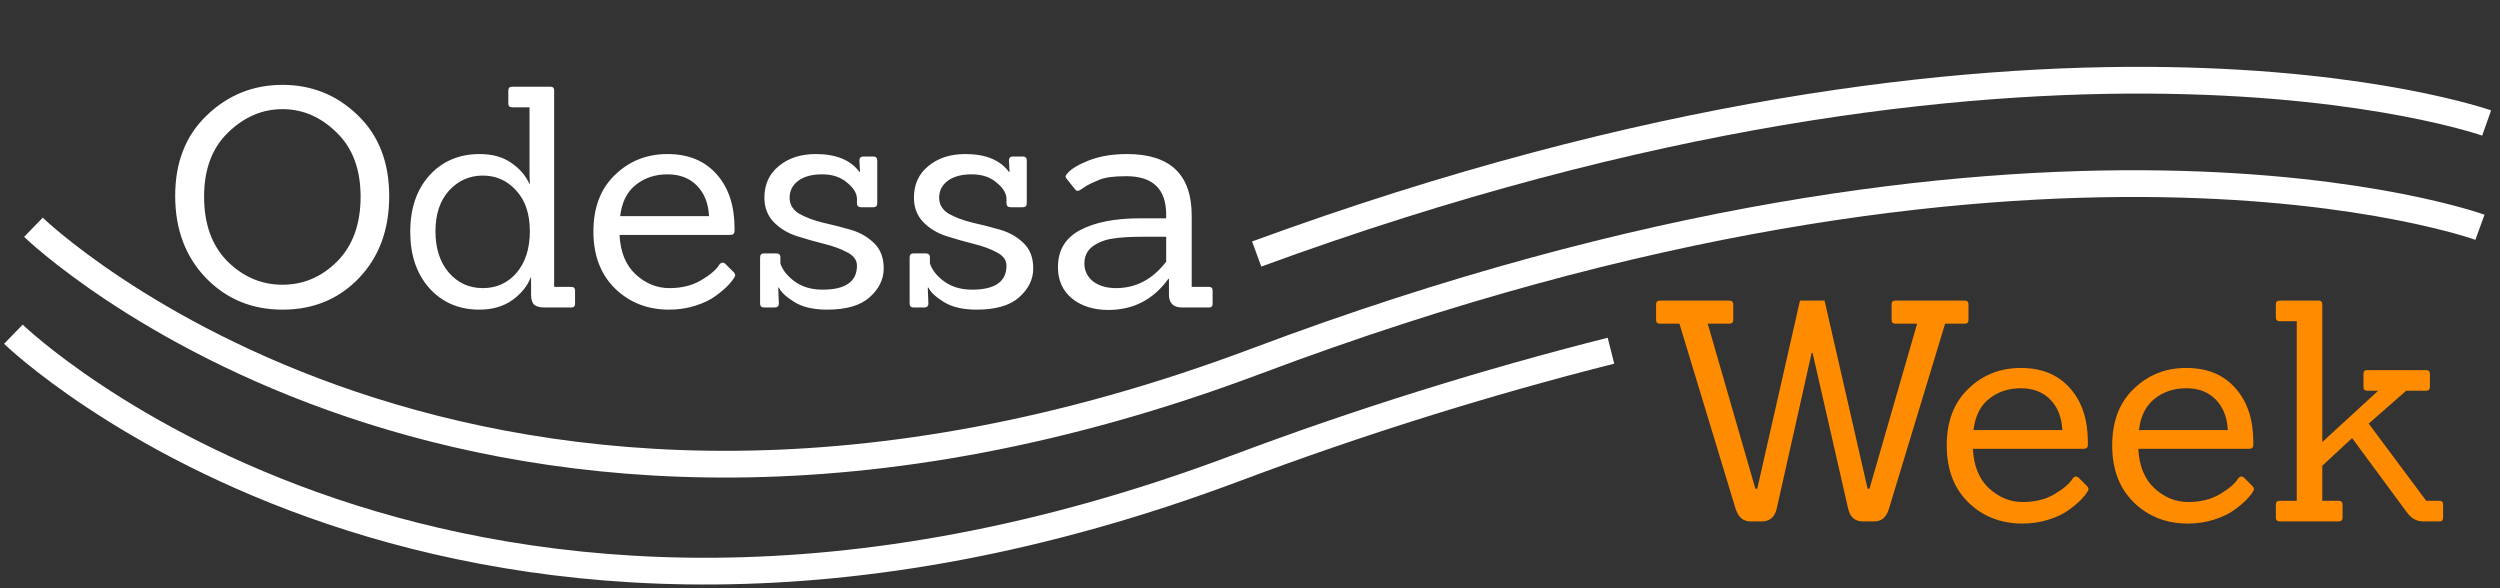
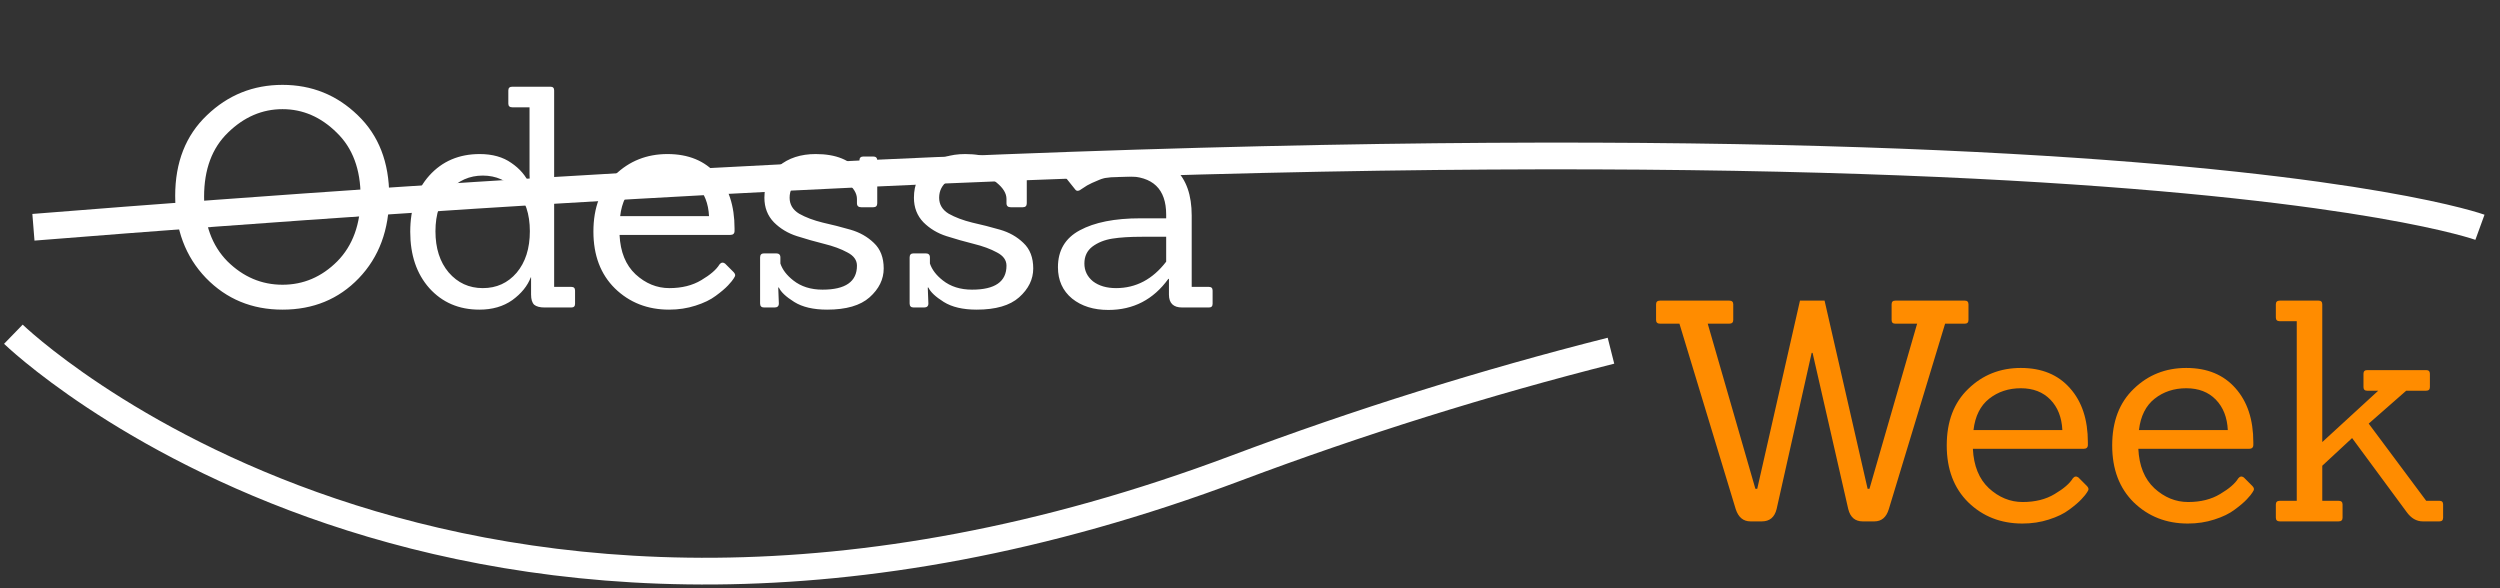
<svg xmlns="http://www.w3.org/2000/svg" width="187" height="44" viewBox="0 0 187 44" fill="none">
  <rect x="0" y="0" width="187" height="44" fill="#333333" stroke="none" />
  <path d="M29.112 14.674C29.112 17.189 28.353 19.236 26.835 20.815C25.332 22.379 23.431 23.161 21.131 23.161C18.846 23.161 16.937 22.371 15.404 20.792C13.871 19.197 13.104 17.15 13.104 14.651C13.104 12.136 13.894 10.128 15.473 8.625C17.052 7.107 18.938 6.348 21.131 6.348C23.324 6.348 25.202 7.107 26.766 8.625C28.33 10.128 29.112 12.144 29.112 14.674ZM17.014 19.55C18.195 20.715 19.567 21.298 21.131 21.298C22.695 21.298 24.06 20.715 25.225 19.55C26.39 18.369 26.973 16.759 26.973 14.72C26.973 12.665 26.375 11.063 25.179 9.913C23.998 8.748 22.649 8.165 21.131 8.165C19.613 8.165 18.256 8.748 17.06 9.913C15.864 11.063 15.266 12.665 15.266 14.72C15.266 16.759 15.849 18.369 17.014 19.55ZM42.737 23H40.736C40.384 23 40.123 22.931 39.955 22.793C39.801 22.64 39.724 22.387 39.724 22.034V20.746H39.702C39.456 21.39 38.996 21.957 38.322 22.448C37.647 22.923 36.827 23.161 35.861 23.161C34.327 23.161 33.078 22.624 32.111 21.551C31.161 20.478 30.686 19.075 30.686 17.342C30.686 15.594 31.161 14.191 32.111 13.133C33.078 12.06 34.335 11.523 35.883 11.523C36.834 11.523 37.624 11.745 38.252 12.19C38.881 12.619 39.334 13.148 39.609 13.777H39.633C39.617 13.47 39.609 13.217 39.609 13.018V8.027H38.322C38.122 8.027 38.023 7.935 38.023 7.751V6.762C38.023 6.578 38.122 6.486 38.322 6.486H41.173C41.358 6.486 41.45 6.578 41.45 6.762V21.459H42.737C42.922 21.459 43.014 21.551 43.014 21.735V22.724C43.014 22.908 42.922 23 42.737 23ZM32.572 17.296C32.572 18.569 32.901 19.596 33.56 20.378C34.235 21.16 35.086 21.551 36.114 21.551C37.141 21.551 37.984 21.168 38.644 20.401C39.303 19.619 39.633 18.584 39.633 17.296C39.633 16.008 39.295 14.996 38.62 14.26C37.946 13.509 37.11 13.133 36.114 13.133C35.117 13.133 34.273 13.509 33.584 14.26C32.909 15.011 32.572 16.023 32.572 17.296ZM54.622 17.572H46.342C46.403 18.845 46.802 19.826 47.538 20.516C48.289 21.206 49.132 21.551 50.068 21.551C51.003 21.551 51.8 21.352 52.46 20.953C53.134 20.554 53.587 20.163 53.817 19.78C53.939 19.627 54.077 19.604 54.231 19.711L54.852 20.332C54.944 20.424 54.99 20.508 54.99 20.585C54.99 20.646 54.951 20.731 54.875 20.838C54.813 20.945 54.675 21.114 54.461 21.344C54.246 21.574 53.939 21.835 53.541 22.126C53.157 22.417 52.651 22.663 52.023 22.862C51.409 23.061 50.75 23.161 50.045 23.161C48.435 23.161 47.085 22.632 45.997 21.574C44.923 20.516 44.387 19.098 44.387 17.319C44.387 15.525 44.923 14.114 45.997 13.087C47.07 12.044 48.381 11.523 49.93 11.523C51.494 11.523 52.72 12.029 53.61 13.041C54.499 14.038 54.944 15.387 54.944 17.089C54.944 17.15 54.944 17.212 54.944 17.273C54.944 17.472 54.836 17.572 54.622 17.572ZM53.035 16.169C52.989 15.218 52.69 14.459 52.138 13.892C51.586 13.325 50.85 13.041 49.93 13.041C49.01 13.041 48.22 13.302 47.561 13.823C46.901 14.344 46.51 15.126 46.388 16.169H53.035ZM61.869 23.161C60.841 23.161 60.021 22.969 59.408 22.586C58.794 22.203 58.411 21.842 58.258 21.505H58.212C58.242 22.256 58.258 22.655 58.258 22.701C58.258 22.9 58.15 23 57.936 23H57.154C56.954 23 56.855 22.9 56.855 22.701V19.251C56.855 19.052 56.954 18.952 57.154 18.952H58.051C58.265 18.952 58.373 19.052 58.373 19.251V19.711C58.526 20.171 58.848 20.593 59.339 20.976C59.921 21.436 60.65 21.666 61.524 21.666C63.241 21.666 64.1 21.068 64.1 19.872C64.1 19.458 63.862 19.128 63.387 18.883C62.911 18.622 62.329 18.408 61.639 18.239C60.964 18.07 60.289 17.879 59.615 17.664C58.94 17.449 58.365 17.104 57.89 16.629C57.414 16.138 57.177 15.525 57.177 14.789C57.177 13.792 57.537 13.003 58.258 12.42C58.978 11.822 59.898 11.523 61.018 11.523C62.536 11.523 63.624 11.968 64.284 12.857H64.33C64.299 12.305 64.284 12.021 64.284 12.006C64.284 11.807 64.383 11.707 64.583 11.707H65.319C65.518 11.707 65.618 11.807 65.618 12.006V15.203C65.618 15.402 65.518 15.502 65.319 15.502H64.422C64.207 15.502 64.1 15.402 64.1 15.203V14.881C64.1 14.467 63.854 14.061 63.364 13.662C62.888 13.248 62.267 13.041 61.501 13.041C60.734 13.041 60.136 13.202 59.707 13.524C59.277 13.846 59.063 14.268 59.063 14.789C59.063 15.295 59.3 15.694 59.776 15.985C60.266 16.261 60.857 16.483 61.547 16.652C62.237 16.805 62.927 16.982 63.617 17.181C64.307 17.38 64.889 17.71 65.365 18.17C65.855 18.63 66.101 19.266 66.101 20.079C66.101 20.892 65.748 21.612 65.043 22.241C64.353 22.854 63.295 23.161 61.869 23.161ZM73.054 23.161C72.027 23.161 71.207 22.969 70.593 22.586C69.98 22.203 69.597 21.842 69.443 21.505H69.397C69.428 22.256 69.443 22.655 69.443 22.701C69.443 22.9 69.336 23 69.121 23H68.339C68.14 23 68.04 22.9 68.04 22.701V19.251C68.04 19.052 68.14 18.952 68.339 18.952H69.236C69.451 18.952 69.558 19.052 69.558 19.251V19.711C69.712 20.171 70.034 20.593 70.524 20.976C71.107 21.436 71.835 21.666 72.709 21.666C74.427 21.666 75.285 21.068 75.285 19.872C75.285 19.458 75.048 19.128 74.572 18.883C74.097 18.622 73.514 18.408 72.824 18.239C72.15 18.07 71.475 17.879 70.8 17.664C70.126 17.449 69.551 17.104 69.075 16.629C68.6 16.138 68.362 15.525 68.362 14.789C68.362 13.792 68.723 13.003 69.443 12.42C70.164 11.822 71.084 11.523 72.203 11.523C73.721 11.523 74.81 11.968 75.469 12.857H75.515C75.485 12.305 75.469 12.021 75.469 12.006C75.469 11.807 75.569 11.707 75.768 11.707H76.504C76.704 11.707 76.803 11.807 76.803 12.006V15.203C76.803 15.402 76.704 15.502 76.504 15.502H75.607C75.393 15.502 75.285 15.402 75.285 15.203V14.881C75.285 14.467 75.04 14.061 74.549 13.662C74.074 13.248 73.453 13.041 72.686 13.041C71.92 13.041 71.322 13.202 70.892 13.524C70.463 13.846 70.248 14.268 70.248 14.789C70.248 15.295 70.486 15.694 70.961 15.985C71.452 16.261 72.042 16.483 72.732 16.652C73.422 16.805 74.112 16.982 74.802 17.181C75.492 17.38 76.075 17.71 76.55 18.17C77.041 18.63 77.286 19.266 77.286 20.079C77.286 20.892 76.934 21.612 76.228 22.241C75.538 22.854 74.48 23.161 73.054 23.161ZM90.427 23H88.426C87.766 23 87.437 22.678 87.437 22.034V20.861H87.391C86.271 22.41 84.776 23.184 82.906 23.184C81.802 23.184 80.897 22.9 80.192 22.333C79.486 21.75 79.134 20.968 79.134 19.987C79.134 18.73 79.678 17.81 80.767 17.227C81.871 16.629 83.381 16.33 85.298 16.33H87.23V16.054C87.23 14.137 86.233 13.179 84.24 13.179C83.304 13.179 82.63 13.271 82.216 13.455C81.802 13.624 81.503 13.762 81.319 13.869C81.15 13.976 81.02 14.061 80.928 14.122C80.698 14.306 80.529 14.321 80.422 14.168L79.778 13.363C79.67 13.24 79.686 13.118 79.824 12.995C80.084 12.658 80.621 12.328 81.434 12.006C82.246 11.684 83.205 11.523 84.309 11.523C87.529 11.523 89.139 13.056 89.139 16.123V21.459H90.427C90.611 21.459 90.703 21.551 90.703 21.735V22.724C90.703 22.908 90.611 23 90.427 23ZM87.23 17.71H85.413C84.523 17.71 83.787 17.756 83.205 17.848C82.622 17.94 82.124 18.139 81.71 18.446C81.311 18.753 81.112 19.174 81.112 19.711C81.112 20.248 81.326 20.692 81.756 21.045C82.2 21.382 82.775 21.551 83.481 21.551C84.968 21.551 86.218 20.892 87.23 19.573V17.71Z" fill="white" />
  <path d="M140.204 39H139.33C138.763 39 138.402 38.693 138.249 38.08L135.581 26.396H135.512L132.89 38.08C132.737 38.693 132.369 39 131.786 39H130.935C130.398 39 130.03 38.693 129.831 38.08L125.622 24.211H124.173C123.974 24.211 123.874 24.119 123.874 23.935V22.762C123.874 22.578 123.974 22.486 124.173 22.486H129.348C129.547 22.486 129.647 22.578 129.647 22.762V23.935C129.647 24.119 129.547 24.211 129.348 24.211H127.738L131.303 36.562H131.441L134.638 22.486H136.478L139.698 36.562H139.836L143.401 24.211H141.768C141.584 24.211 141.492 24.119 141.492 23.935V22.762C141.492 22.578 141.584 22.486 141.768 22.486H146.966C147.15 22.486 147.242 22.578 147.242 22.762V23.935C147.242 24.119 147.15 24.211 146.966 24.211H145.494L141.285 38.08C141.101 38.693 140.741 39 140.204 39ZM155.851 33.572H147.571C147.633 34.845 148.031 35.826 148.767 36.516C149.519 37.206 150.362 37.551 151.297 37.551C152.233 37.551 153.03 37.352 153.689 36.953C154.364 36.554 154.816 36.163 155.046 35.78C155.169 35.627 155.307 35.604 155.46 35.711L156.081 36.332C156.173 36.424 156.219 36.508 156.219 36.585C156.219 36.646 156.181 36.731 156.104 36.838C156.043 36.945 155.905 37.114 155.69 37.344C155.476 37.574 155.169 37.835 154.77 38.126C154.387 38.417 153.881 38.663 153.252 38.862C152.639 39.061 151.98 39.161 151.274 39.161C149.664 39.161 148.315 38.632 147.226 37.574C146.153 36.516 145.616 35.098 145.616 33.319C145.616 31.525 146.153 30.114 147.226 29.087C148.3 28.044 149.611 27.523 151.159 27.523C152.723 27.523 153.95 28.029 154.839 29.041C155.729 30.038 156.173 31.387 156.173 33.089C156.173 33.15 156.173 33.212 156.173 33.273C156.173 33.472 156.066 33.572 155.851 33.572ZM154.264 32.169C154.218 31.218 153.919 30.459 153.367 29.892C152.815 29.325 152.079 29.041 151.159 29.041C150.239 29.041 149.45 29.302 148.79 29.823C148.131 30.344 147.74 31.126 147.617 32.169H154.264ZM168.227 33.572H159.947C160.008 34.845 160.407 35.826 161.143 36.516C161.894 37.206 162.738 37.551 163.673 37.551C164.608 37.551 165.406 37.352 166.065 36.953C166.74 36.554 167.192 36.163 167.422 35.78C167.545 35.627 167.683 35.604 167.836 35.711L168.457 36.332C168.549 36.424 168.595 36.508 168.595 36.585C168.595 36.646 168.557 36.731 168.48 36.838C168.419 36.945 168.281 37.114 168.066 37.344C167.851 37.574 167.545 37.835 167.146 38.126C166.763 38.417 166.257 38.663 165.628 38.862C165.015 39.061 164.355 39.161 163.65 39.161C162.04 39.161 160.691 38.632 159.602 37.574C158.529 36.516 157.992 35.098 157.992 33.319C157.992 31.525 158.529 30.114 159.602 29.087C160.675 28.044 161.986 27.523 163.535 27.523C165.099 27.523 166.326 28.029 167.215 29.041C168.104 30.038 168.549 31.387 168.549 33.089C168.549 33.15 168.549 33.212 168.549 33.273C168.549 33.472 168.442 33.572 168.227 33.572ZM166.64 32.169C166.594 31.218 166.295 30.459 165.743 29.892C165.191 29.325 164.455 29.041 163.535 29.041C162.615 29.041 161.825 29.302 161.166 29.823C160.507 30.344 160.116 31.126 159.993 32.169H166.64ZM182.469 39H181.227C180.752 39 180.346 38.762 180.008 38.287L175.937 32.767L173.706 34.837V37.459H174.925C175.125 37.459 175.224 37.551 175.224 37.735V38.724C175.224 38.908 175.125 39 174.925 39H170.532C170.333 39 170.233 38.908 170.233 38.724V37.735C170.233 37.551 170.333 37.459 170.532 37.459H171.797V24.027H170.532C170.333 24.027 170.233 23.935 170.233 23.751V22.762C170.233 22.578 170.333 22.486 170.532 22.486H173.43C173.614 22.486 173.706 22.578 173.706 22.762V33.066L177.892 29.225H177.064C176.88 29.225 176.788 29.133 176.788 28.949V27.96C176.788 27.776 176.88 27.684 177.064 27.684H181.48C181.664 27.684 181.756 27.776 181.756 27.96V28.949C181.756 29.133 181.664 29.225 181.48 29.225H179.985L177.179 31.686L181.48 37.459H182.469C182.653 37.459 182.745 37.551 182.745 37.735V38.724C182.745 38.908 182.653 39 182.469 39Z" fill="#FF8C00" />
-   <path d="M2.5 17C2.5 17 35.5 49 94 27C152.5 5 185.5 17 185.5 17" stroke="white" stroke-width="2" />
-   <path d="M186 9.201C186 9.201 152.82 -2.558 94 19" stroke="white" stroke-width="2" />
+   <path d="M2.5 17C152.5 5 185.5 17 185.5 17" stroke="white" stroke-width="2" />
  <path d="M1 25C1 25 34 57 92.5 35C101.556 31.595 111.119 28.6 120.5 26.233" stroke="white" stroke-width="2" />
</svg>